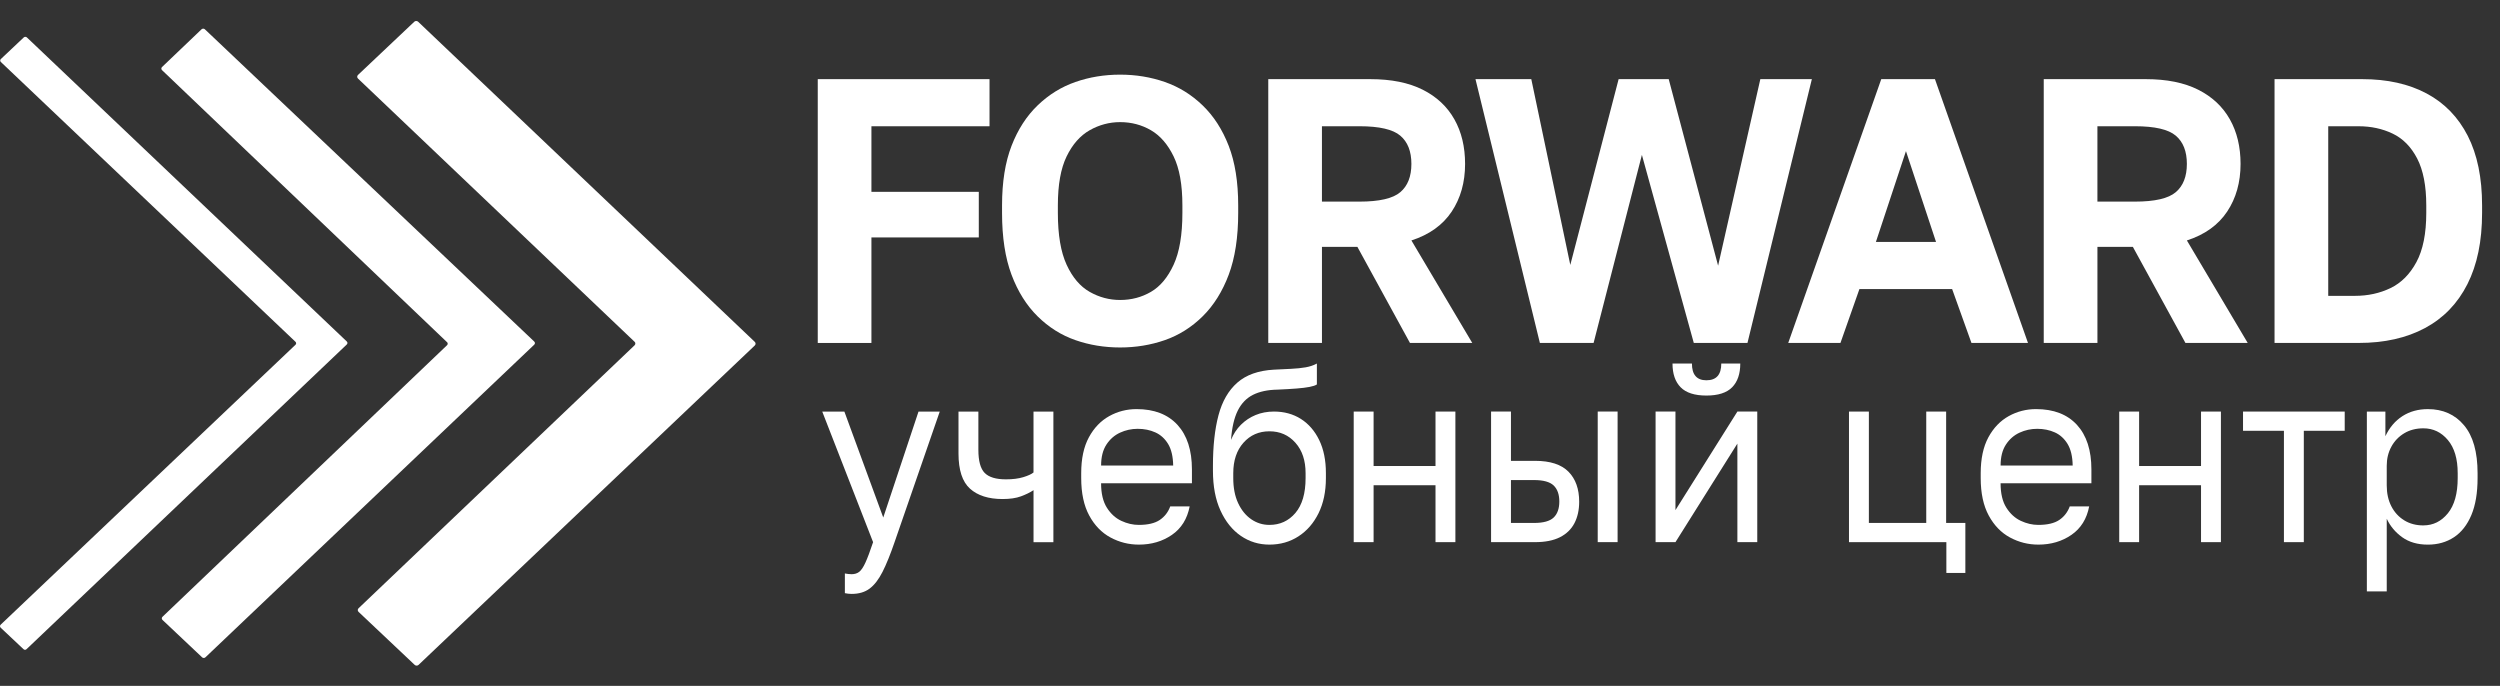
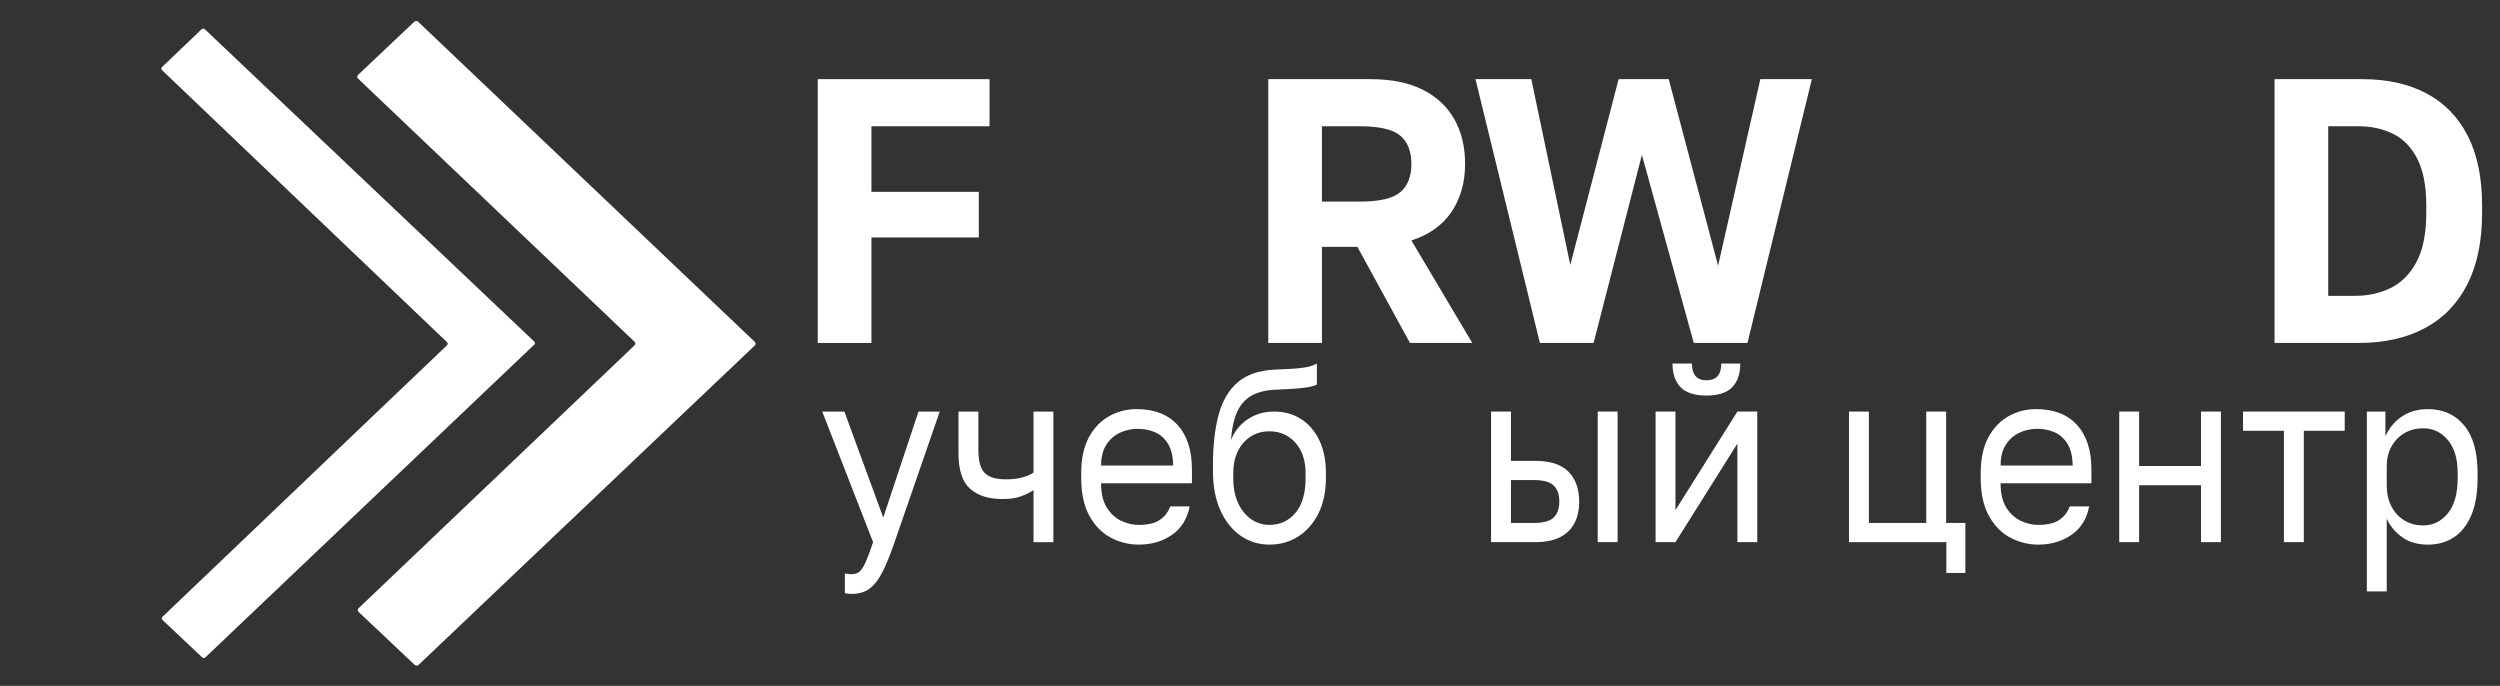
<svg xmlns="http://www.w3.org/2000/svg" viewBox="0 0 131.91 36.19">
  <rect x="0" y="0" width="131.91" height="36.19" fill="#333333" stroke="none" />
  <defs>
    <style>.cls-1{fill:#fff;}</style>
  </defs>
  <g id="_Слой_1">
    <path class="cls-1" d="M43.148,18.095V4.176h9.063v2.486h-6.231v3.46h5.665v2.406h-5.665v5.568h-2.832Z" />
-     <path class="cls-1" d="M59.102,18.334c-.831,0-1.618-.129-2.36-.388-.743-.259-1.407-.676-1.992-1.253s-1.045-1.309-1.378-2.197-.5-1.975-.5-3.261v-.397c0-1.233.167-2.28.5-3.142.333-.861.793-1.574,1.378-2.137s1.249-.975,1.992-1.233c.742-.259,1.529-.388,2.36-.388s1.618.129,2.36.388c.743.258,1.407.669,1.992,1.233.585.563,1.044,1.276,1.378,2.137.333.862.5,1.909.5,3.142v.397c0,1.286-.167,2.373-.5,3.261-.334.888-.793,1.621-1.378,2.197-.585.577-1.25.994-1.992,1.253-.743.258-1.529.388-2.36.388ZM59.102,15.828c.592,0,1.133-.142,1.624-.427s.89-.762,1.199-1.432.463-1.581.463-2.734v-.397c0-1.087-.154-1.949-.463-2.585-.309-.637-.708-1.097-1.199-1.382-.491-.285-1.032-.427-1.624-.427-.566,0-1.102.143-1.605.427-.503.285-.909.746-1.218,1.382-.309.636-.462,1.498-.462,2.585v.397c0,1.153.154,2.065.462,2.734s.714,1.146,1.218,1.432,1.039.427,1.605.427Z" />
    <path class="cls-1" d="M66.919,18.095V4.176h5.381c1.107,0,2.031.186,2.768.557s1.293.892,1.67,1.561c.379.67.566,1.455.566,2.356,0,.968-.236,1.807-.707,2.516-.473.709-1.182,1.216-2.125,1.521l3.211,5.409h-3.287l-2.775-5.071h-1.869v5.071h-2.832ZM69.751,10.638h1.982c1.045,0,1.764-.166,2.152-.498.391-.331.586-.828.586-1.491s-.195-1.16-.586-1.491c-.389-.331-1.107-.497-2.152-.497h-1.982v3.977Z" />
    <path class="cls-1" d="M81.25,18.095l-3.398-13.919h2.945l2.058,9.803,2.55-9.803h2.643l2.606,9.843,2.228-9.843h2.719l-3.398,13.919h-2.832l-2.738-9.922-2.549,9.922h-2.832Z" />
-     <path class="cls-1" d="M94.354,18.095l4.909-13.919h2.833l4.909,13.919h-2.983l-1.02-2.844h-4.891l-1.001,2.844h-2.757ZM98.98,12.766h3.173l-1.587-4.792-1.586,4.792Z" />
-     <path class="cls-1" d="M107.836,18.095V4.176h5.381c1.107,0,2.03.186,2.767.557s1.293.892,1.671,1.561c.378.67.566,1.455.566,2.356,0,.968-.236,1.807-.708,2.516-.473.709-1.181,1.216-2.124,1.521l3.21,5.409h-3.286l-2.775-5.071h-1.869v5.071h-2.832ZM110.668,10.638h1.982c1.045,0,1.763-.166,2.152-.498.391-.331.586-.828.586-1.491s-.195-1.16-.586-1.491c-.39-.331-1.107-.497-2.152-.497h-1.982v3.977Z" />
    <path class="cls-1" d="M120.014,18.095V4.176h4.626c1.321,0,2.454.252,3.398.756s1.668,1.25,2.172,2.237c.503.988.755,2.211.755,3.669v.397c0,1.485-.258,2.738-.774,3.758-.517,1.021-1.262,1.793-2.237,2.316-.976.524-2.143.786-3.503.786h-4.437ZM122.846,15.61h1.416c.68,0,1.303-.136,1.869-.408s1.022-.729,1.369-1.372c.346-.643.52-1.508.52-2.595v-.397c0-1.034-.161-1.859-.481-2.476-.321-.617-.753-1.054-1.294-1.312-.541-.259-1.14-.388-1.794-.388h-1.604v8.948Z" />
    <path class="cls-1" d="M44.936,31.337c-.119,0-.238-.014-.357-.039v-1.04c.119.025.238.039.357.039.159,0,.292-.042.399-.124.107-.082.217-.245.328-.487.111-.243.246-.603.405-1.079l-2.683-6.89h1.168l2.051,5.59,1.86-5.59h1.121l-2.384,6.89c-.223.65-.436,1.174-.638,1.573-.203.398-.429.69-.679.877-.25.187-.566.28-.948.28Z" />
    <path class="cls-1" d="M54.533,28.606v-2.743c-.183.122-.403.229-.662.325s-.583.143-.972.143c-.739,0-1.312-.182-1.717-.546-.405-.363-.608-.983-.608-1.858v-2.21h1.049v2.015c0,.59.111.997.333,1.222.223.226.596.338,1.121.338.358,0,.664-.038.918-.116s.433-.16.537-.247v-3.211h1.049v6.89h-1.049Z" />
    <path class="cls-1" d="M60.089,28.736c-.533,0-1.031-.126-1.496-.377-.465-.251-.839-.637-1.121-1.157-.282-.52-.423-1.179-.423-1.976v-.26c0-.763.135-1.394.405-1.892.27-.498.628-.871,1.073-1.118.445-.247.926-.37,1.443-.37.93,0,1.649.277,2.158.831.509.556.763,1.34.763,2.354v.728h-4.793c0,.538.102.967.304,1.287.203.321.457.553.763.696.306.143.614.214.924.214.477,0,.844-.086,1.103-.26.258-.174.443-.411.554-.715h1.025c-.127.658-.439,1.159-.936,1.501-.497.343-1.079.514-1.747.514ZM60.03,22.626c-.326,0-.636.067-.93.202s-.535.345-.721.63c-.187.286-.28.655-.28,1.105h3.803c-.008-.477-.097-.855-.268-1.138-.171-.281-.396-.485-.674-.61-.278-.126-.588-.189-.93-.189Z" />
    <path class="cls-1" d="M66.98,28.736c-.557,0-1.059-.153-1.508-.461s-.807-.752-1.073-1.333c-.267-.58-.399-1.282-.399-2.105v-.261c0-1.04.097-1.928.292-2.665.195-.736.526-1.311.996-1.723.469-.411,1.113-.639,1.931-.683.334-.017.64-.031.918-.045s.529-.039.751-.078c.222-.039.421-.105.596-.201v1.104c-.079.053-.208.096-.387.13-.179.035-.407.063-.686.085s-.616.041-1.013.059c-.509.009-.936.1-1.282.272-.346.174-.614.451-.805.832s-.31.897-.358,1.548c.127-.312.302-.579.524-.8.223-.221.481-.393.775-.514.294-.121.616-.182.965-.182.541,0,1.016.13,1.425.39s.731.633.966,1.118.352,1.065.352,1.742v.26c0,.711-.129,1.328-.387,1.853-.259.524-.612.932-1.061,1.222-.449.291-.96.436-1.532.436ZM66.98,27.696c.556,0,1.013-.21,1.371-.63.357-.421.537-1.034.537-1.84v-.26c0-.668-.179-1.203-.537-1.605-.358-.403-.815-.604-1.371-.604s-1.013.201-1.371.604c-.357.402-.537.938-.537,1.605v.26c0,.512.085.951.256,1.319s.401.652.691.852.61.299.96.299Z" />
-     <path class="cls-1" d="M71.427,28.606v-6.89h1.049v2.873h3.267v-2.873h1.049v6.89h-1.049v-3.003h-3.267v3.003h-1.049Z" />
    <path class="cls-1" d="M78.675,28.606v-6.89h1.049v2.6h1.275c.795,0,1.381.19,1.759.572.377.381.566.91.566,1.586,0,.434-.084.811-.25,1.131-.167.32-.422.567-.764.741-.342.173-.779.26-1.312.26h-2.324ZM79.724,27.593h1.216c.493,0,.839-.096,1.037-.286.199-.19.299-.473.299-.845s-.1-.654-.299-.846c-.198-.19-.544-.286-1.037-.286h-1.216v2.263ZM84.302,28.606v-6.89h1.049v6.89h-1.049Z" />
    <path class="cls-1" d="M87.355,28.606v-6.89h1.049v5.199l3.267-5.199h1.049v6.89h-1.049v-5.2l-3.267,5.2h-1.049ZM90.037,20.871c-.62,0-1.073-.145-1.359-.436-.286-.29-.43-.708-.43-1.254h1.025c0,.295.063.516.191.663.127.147.317.221.572.221.262,0,.459-.073.59-.221s.196-.368.196-.663h1.002c0,.546-.144.964-.43,1.254-.286.291-.739.436-1.358.436Z" />
    <path class="cls-1" d="M102.698,30.231v-1.625h-5.138v-6.89h1.049v5.876h3.028v-5.876h1.049v5.876h1.014v2.639h-1.002Z" />
    <path class="cls-1" d="M107.55,28.736c-.532,0-1.031-.126-1.496-.377s-.838-.637-1.12-1.157c-.282-.52-.424-1.179-.424-1.976v-.26c0-.763.136-1.394.405-1.892.271-.498.628-.871,1.073-1.118s.926-.37,1.442-.37c.931,0,1.649.277,2.158.831.509.556.763,1.34.763,2.354v.728h-4.792c0,.538.101.967.304,1.287.203.321.457.553.763.696.307.143.614.214.924.214.478,0,.845-.086,1.104-.26.258-.174.442-.411.554-.715h1.025c-.127.658-.438,1.159-.936,1.501-.497.343-1.079.514-1.747.514ZM107.491,22.626c-.325,0-.636.067-.93.202s-.534.345-.721.63c-.188.286-.28.655-.28,1.105h3.803c-.008-.477-.098-.855-.269-1.138-.171-.281-.396-.485-.673-.61-.278-.126-.589-.189-.931-.189Z" />
    <path class="cls-1" d="M111.819,28.606v-6.89h1.049v2.873h3.267v-2.873h1.049v6.89h-1.049v-3.003h-3.267v3.003h-1.049Z" />
    <path class="cls-1" d="M120.509,28.606v-5.876h-2.158v-1.014h5.365v1.014h-2.158v5.876h-1.049Z" />
    <path class="cls-1" d="M124.885,31.206v-9.489h.978v1.3c.214-.459.515-.812.899-1.06.386-.247.833-.37,1.342-.37.795,0,1.431.283,1.907.851.478.568.716,1.411.716,2.529v.26c0,.78-.109,1.43-.328,1.95-.219.52-.524.91-.918,1.17s-.853.39-1.377.39c-.541,0-.991-.13-1.354-.39-.361-.26-.634-.585-.816-.976v3.835h-1.049ZM127.866,27.722c.517,0,.947-.213,1.293-.638.346-.424.519-1.044.519-1.858v-.26c0-.754-.173-1.337-.519-1.749-.346-.411-.776-.617-1.293-.617-.382,0-.718.087-1.008.26-.29.174-.517.409-.68.709-.163.299-.244.635-.244,1.007v1.04c0,.416.081.782.244,1.099s.39.563.68.741.626.267,1.008.267Z" />
  </g>
  <g id="_Слой_3">
-     <path class="cls-1" d="M15.592,18.036L.045,3.271c-.045-.043-.045-.113,0-.156l1.208-1.14c.046-.043.121-.043.166,0l16.88,16.044c.045.043.045.112,0,.156L1.398,34.255c-.046.044-.114.041-.16-.003l-1.204-1.134c-.045-.043-.045-.113,0-.156l15.558-14.771c.045-.043.045-.113,0-.156Z" />
    <path class="cls-1" d="M33.481,18.032l-14.592-13.887c-.056-.053-.055-.138,0-.191l2.97-2.807c.056-.053.148-.053.204,0l17.763,16.892c.055.053.055.138,0,.19l-17.741,16.853c-.056.053-.147.053-.204,0l-2.962-2.797c-.056-.053-.056-.138,0-.191l14.563-13.874c.055-.053.055-.138,0-.19Z" />
    <path class="cls-1" d="M23.585,18.053L8.549,3.701c-.048-.045-.048-.118,0-.164l2.085-1.991c.048-.046.127-.046.176,0l17.379,16.476c.048.045.048.119,0,.164l-17.35,16.497c-.048.046-.127.046-.175,0l-2.091-1.974c-.048-.045-.048-.119,0-.164l15.014-14.329c.048-.045.048-.118,0-.164Z" />
  </g>
</svg>